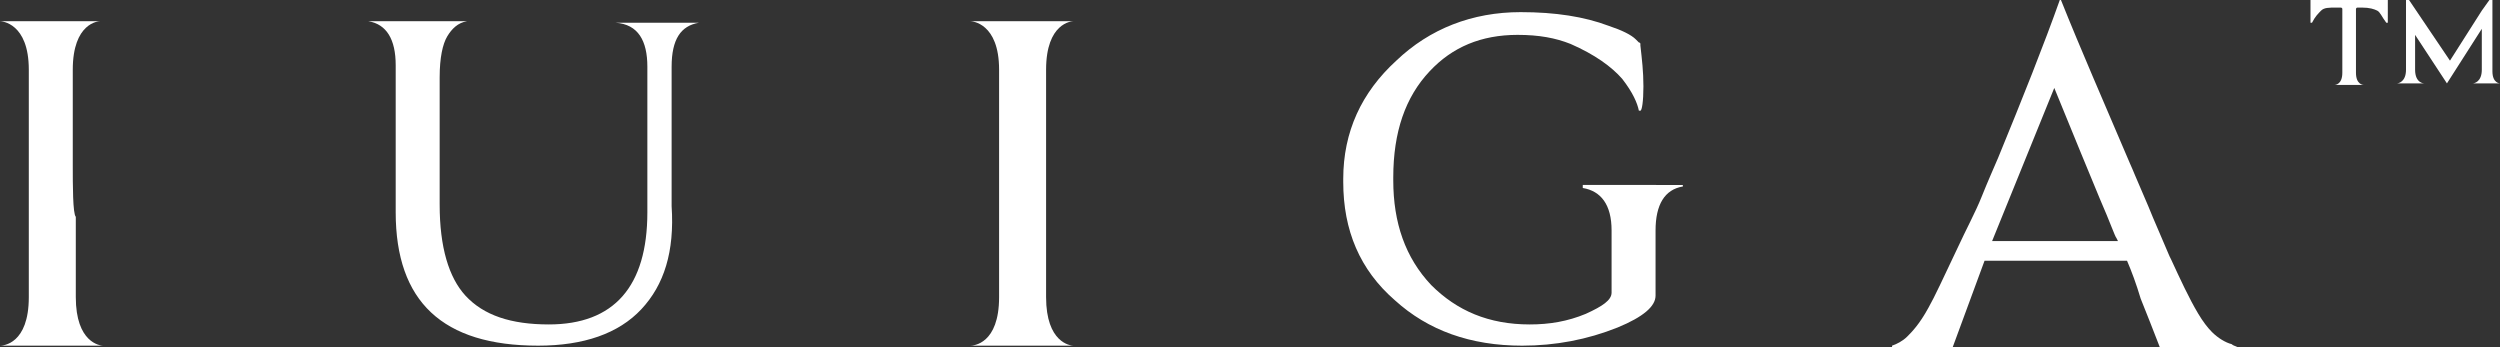
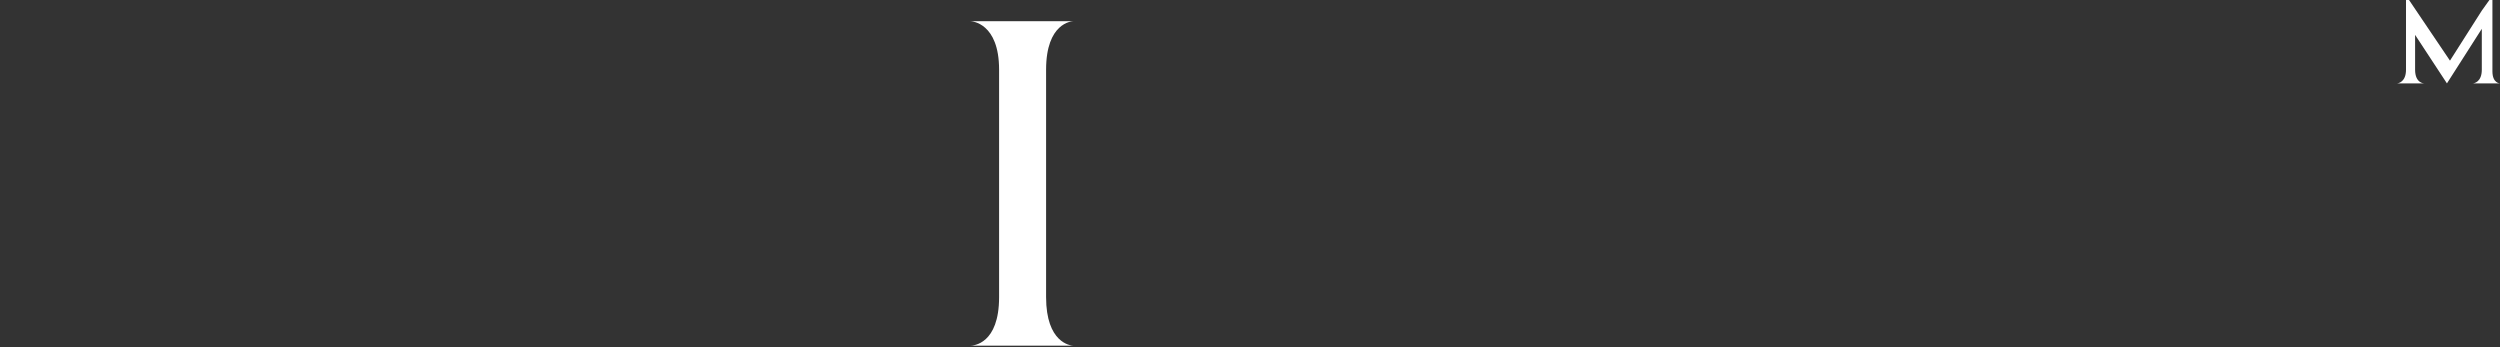
<svg xmlns="http://www.w3.org/2000/svg" version="1.1" id="图层_1" x="0px" y="0px" viewBox="0 0 164.9 22.9" style="enable-background:new 0 0 164.9 22.9;" xml:space="preserve">
  <rect x="0" y="0" width="164.9" height="22.9" fill="#333333" stroke="none" />
  <style type="text/css">
	.st0{fill:#FFFFFF;}
</style>
-   <path class="st0" d="M42.7,4.4l0,9.6c0,4.9-2.2,7.4-6.5,7.4c-2.5,0-4.3-0.6-5.5-1.9c-1.1-1.2-1.7-3.2-1.7-6V5.1  c0-1.3,0.2-2.2,0.5-2.7c0.3-0.5,0.7-0.9,1.3-1h-6.5v0c1.2,0.2,1.8,1.2,1.8,2.9v9.7c0,5.9,3.1,8.8,9.4,8.8c3,0,5.3-0.8,6.8-2.4  c1.5-1.6,2.2-3.8,2-6.8V4.4c0-1.8,0.6-2.7,1.8-2.9v0h-5.5C42.1,1.6,42.7,2.7,42.7,4.4z" />
-   <path class="st0" d="M104.4,12.4L104.4,12.4c1.2,0.2,1.9,1.1,1.9,2.8l0,4.1c0,0.5-0.6,0.9-1.7,1.4c-1.2,0.5-2.4,0.7-3.7,0.7  c-2.7,0-4.8-0.9-6.5-2.6c-1.7-1.8-2.5-4.1-2.5-6.9v-0.2c0-3,0.8-5.3,2.4-7c1.5-1.6,3.4-2.4,5.8-2.4c1.4,0,2.5,0.2,3.5,0.6  c1.6,0.7,2.7,1.5,3.4,2.3c0.7,0.9,1,1.6,1.1,2.1h0.1c0.1,0,0.2-0.6,0.2-1.6c0-1-0.1-1.8-0.2-2.7c0,0,0,0,0-0.1c0,0,0,0,0,0  c0,0,0,0,0,0c0-0.1-0.1-0.1-0.1-0.1s0,0,0,0c0,0,0,0,0,0c-0.1-0.1-0.2-0.2-0.2-0.2l0,0c-0.3-0.3-0.9-0.6-1.8-0.9  c-1.6-0.6-3.5-0.9-5.8-0.9c-3.2,0-6,1.1-8.2,3.2c-2.3,2.1-3.5,4.7-3.5,7.8v0.2c0,3.2,1.1,5.8,3.4,7.8c2.2,2,5,3,8.4,3  c2.2,0,4.3-0.4,6.3-1.2c1.7-0.7,2.5-1.4,2.5-2.1v-4.3c0-1.7,0.6-2.7,1.8-2.9v-0.1H104.4z" />
-   <path class="st0" d="M147.2,22.7c-0.4-0.1-0.9-0.4-1.3-0.8c-0.3-0.3-0.6-0.7-0.9-1.2c-0.6-1-1.2-2.3-1.8-3.6c0,0,0,0,0,0l-0.1-0.2  c-0.5-1.2-1-2.3-1.4-3.3l-0.9-2.1c-0.2-0.5-0.4-0.9-0.6-1.4c-1.4-3.3-2.9-6.7-4.3-10.2c-1.1,3.1-2.5,6.6-4.1,10.5  c-0.3,0.7-0.7,1.6-1.1,2.6c-0.4,1-1,2.1-1.6,3.4c-0.9,1.9-1.5,3.2-1.9,3.9c-0.6,1.1-1.1,1.6-1.4,1.9c-0.3,0.3-0.7,0.5-1,0.6v0.1h4  l2.1-5.7h9.4c0.3,0.7,0.6,1.5,0.9,2.5c0.4,1,0.8,2,1.3,3.3h5.1v-0.1C147.4,22.8,147.3,22.8,147.2,22.7z M131.4,15.9l4.1-10.1  c1.3,3.2,2.3,5.6,3,7.3c0.7,1.6,1,2.5,1.1,2.6l0.1,0.2H131.4z" />
-   <path class="st0" d="M4.8,10.9c0-0.3,0-0.6,0-0.9c0-0.1,0-0.3,0-0.5c0-1.4,0-3.2,0-4.9c0-3.1,1.7-3.2,1.8-3.2v0H3.2H3H0v0  c0.1,0,1.9,0.1,1.9,3.2c0,1.6,0,3.5,0,4.9c0,0.2,0,0.3,0,0.5c0,0.3,0,0.6,0,0.9c0,1.3,0,3.2,0,3.4c0,1.5,0,3.5,0,5.3  c0,3.1-1.7,3.2-1.9,3.2v0h3h0.3h3.5v0c-0.2,0-1.8-0.2-1.8-3.2c0-1.8,0-3.9,0-5.3C4.8,14.1,4.8,12.2,4.8,10.9z" />
  <path class="st0" d="M69,10.9c0-0.3,0-0.6,0-0.9c0-0.1,0-0.3,0-0.5c0-1.4,0-3.2,0-4.9c0-3.1,1.7-3.2,1.8-3.2v0h-3.5h-0.3h-3v0  c0.1,0,1.9,0.1,1.9,3.2c0,1.6,0,3.5,0,4.9c0,0.2,0,0.3,0,0.5c0,0.3,0,0.6,0,0.9c0,1.3,0,3.2,0,3.4c0,1.5,0,3.5,0,5.3  c0,3.1-1.7,3.2-1.9,3.2v0h3h0.3h3.5v0c-0.2,0-1.8-0.2-1.8-3.2c0-1.8,0-3.9,0-5.3C69,14.1,69,12.2,69,10.9z" />
  <path class="st0" d="M164.4,4.7c0-0.6,0-1.5,0-2.1c0,0,0-0.2,0-0.5c0-0.2,0-0.4,0-0.7l0,0V0h-0.2l-0.5,0.7v0L161.6,4L158.9,0h-0.2  v1.3l0,0c0,0.3,0,0.5,0,0.7c0,0.3,0,0.5,0,0.5c0,0.6,0,1.6,0,2.1c0,0.8-0.5,0.9-0.6,0.9v0h0.8h0.2h0.8v0c0,0-0.6,0-0.6-0.9  c0-0.6,0-1.5,0-2.1c0,0,0-0.1,0-0.2l2.1,3.2l2.3-3.6l0,0.3c0,0.1,0,0.6,0,0.6c0,0.6,0,1.3,0,1.8c0,0.8-0.5,0.9-0.6,0.9v0h0.8h0.2  h0.8v0C164.9,5.5,164.4,5.5,164.4,4.7z" />
-   <path class="st0" d="M152.4,0v1.5h0.1l0,0c0.2-0.4,0.4-0.6,0.6-0.8c0.2-0.2,0.5-0.2,1-0.2h0.3c0,0,0.1,0,0.1,0.1h0l0,0.2h0  c0,0.5,0,1.4,0,1.6c0,0.3,0,0.5,0,0.5c0,0.5,0,1.3,0,1.9c0,0.8-0.5,0.8-0.5,0.8v0h0.8h0.1h0.1h0.1h0.8v0c0,0-0.5,0-0.5-0.8  c0-0.5,0-1.3,0-1.9c0,0,0-0.2,0-0.5c0-0.2,0-1.1,0-1.6h0V0.6h0c0-0.1,0.1-0.1,0.1-0.1h0.3c0.5,0,0.8,0.1,1,0.2  c0.2,0.1,0.3,0.4,0.6,0.8l0,0h0.1V0H152.4z" />
</svg>